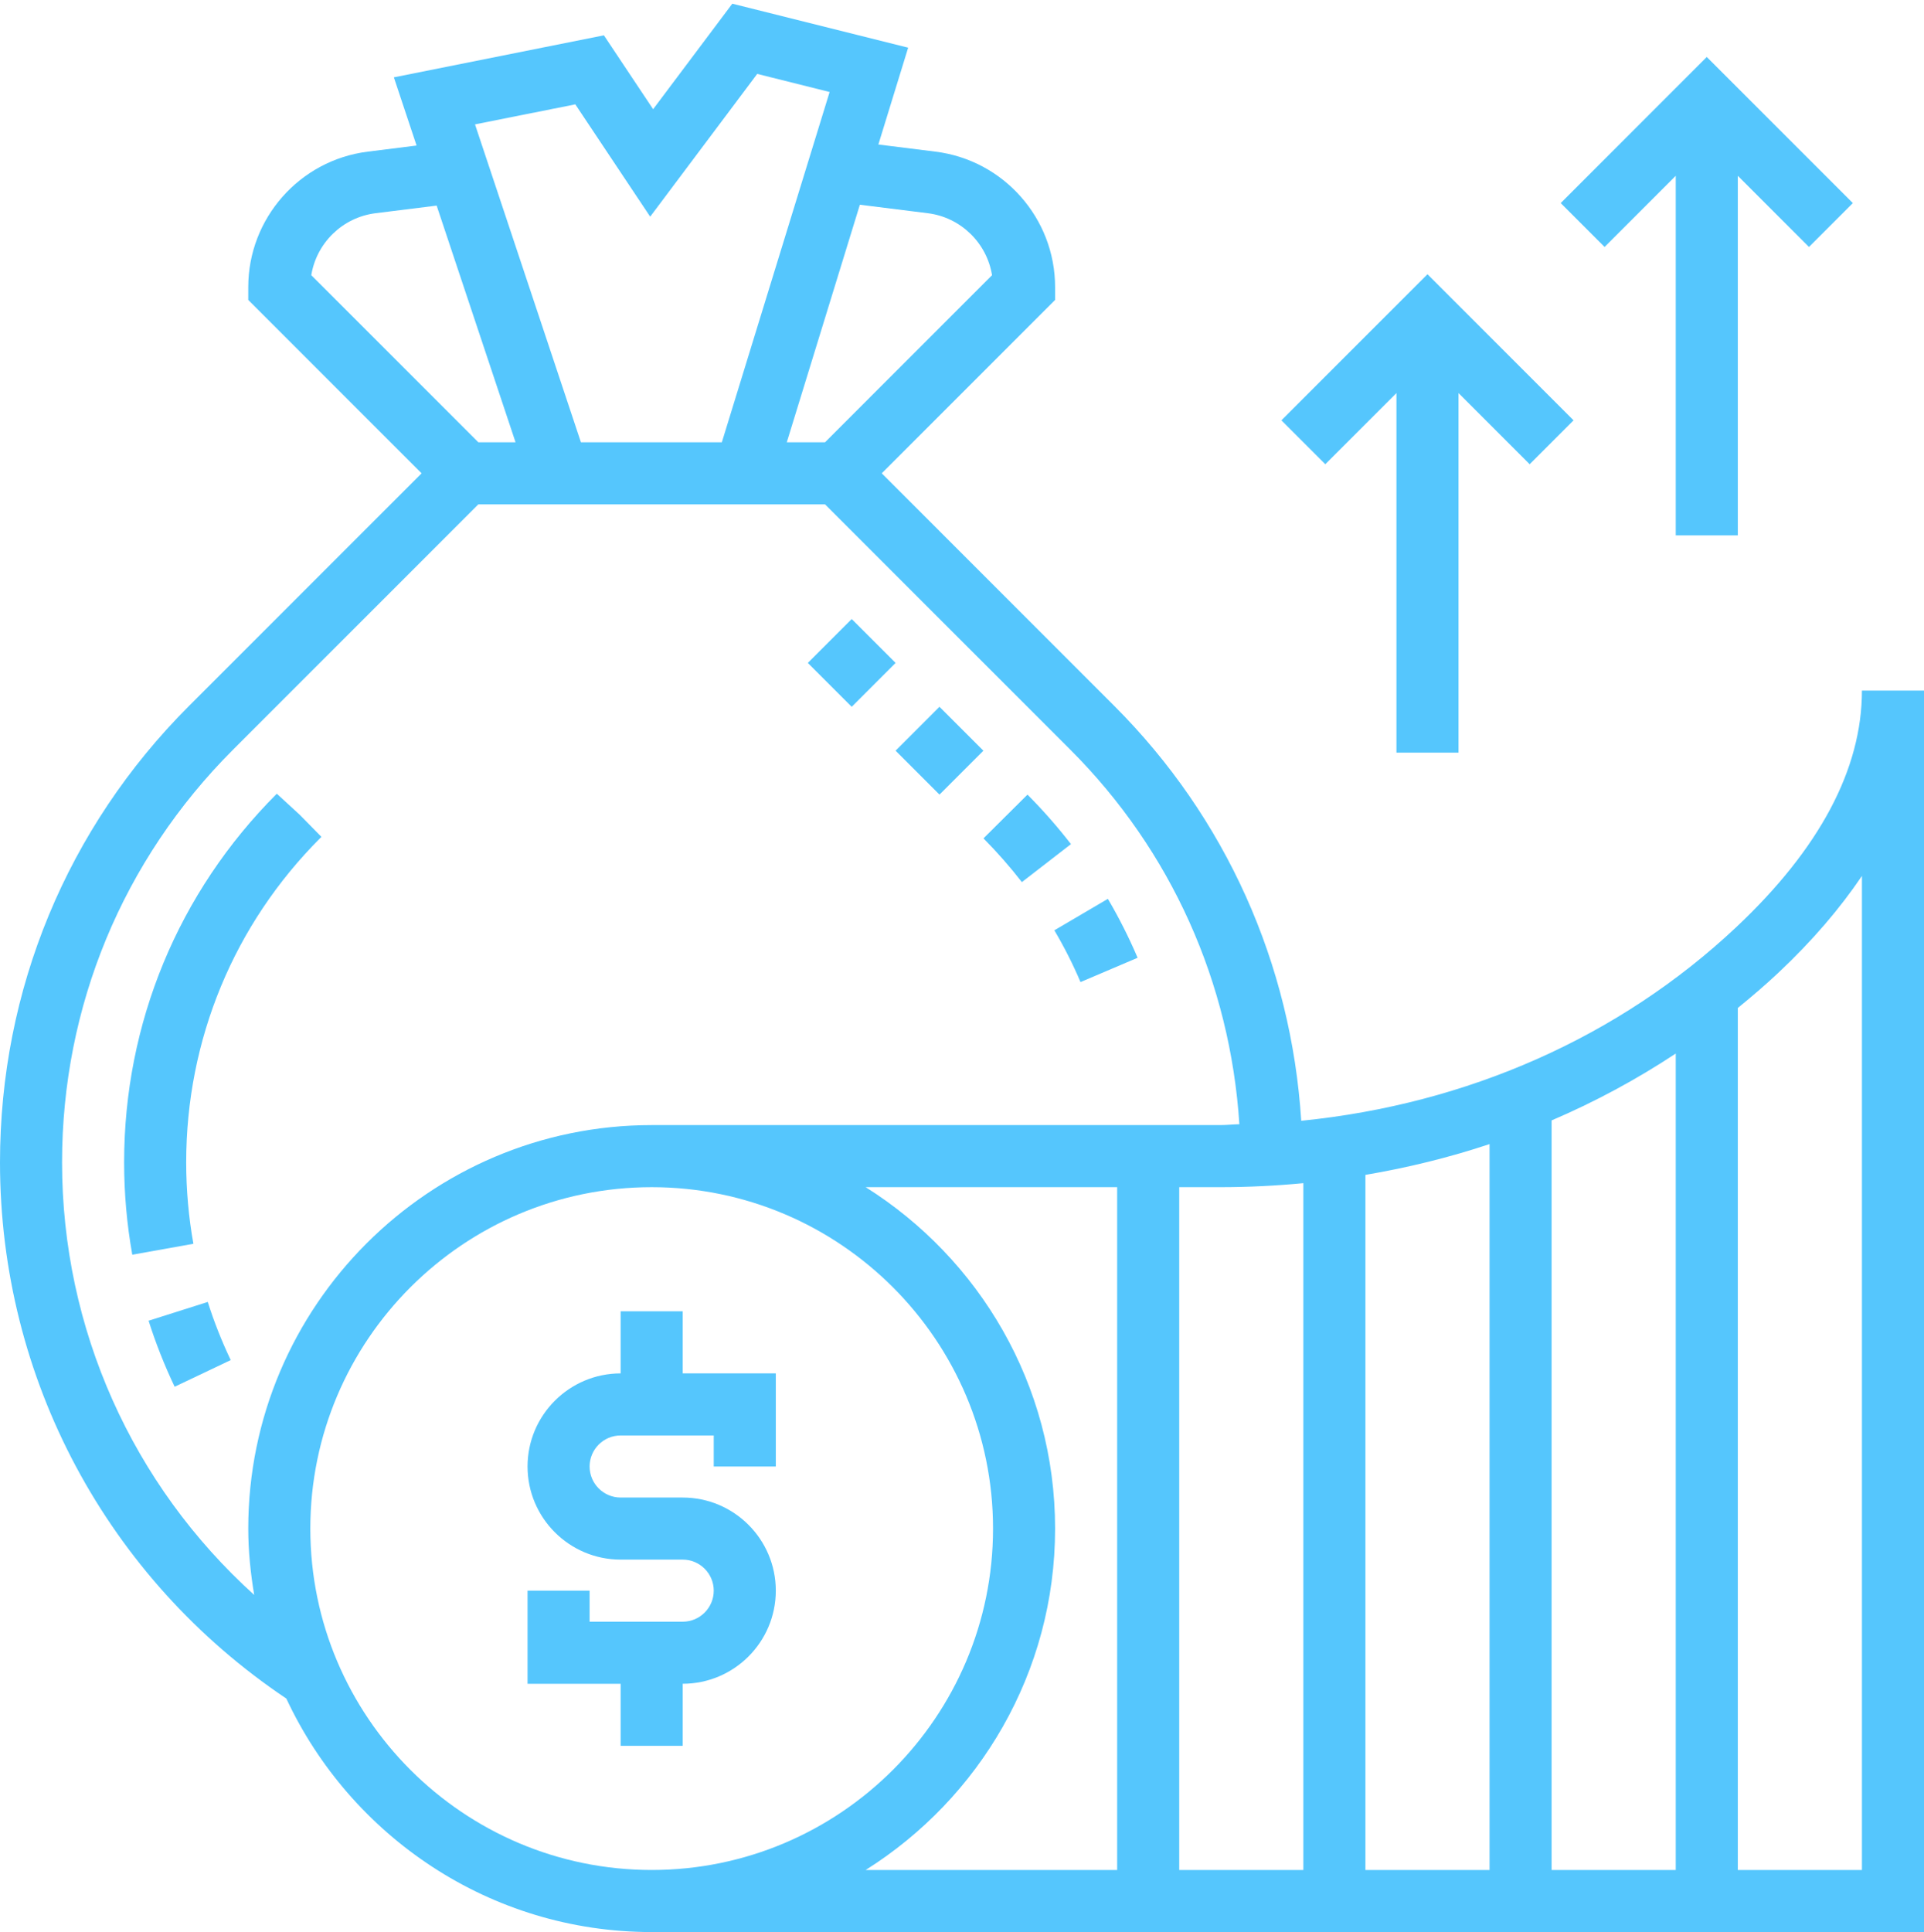
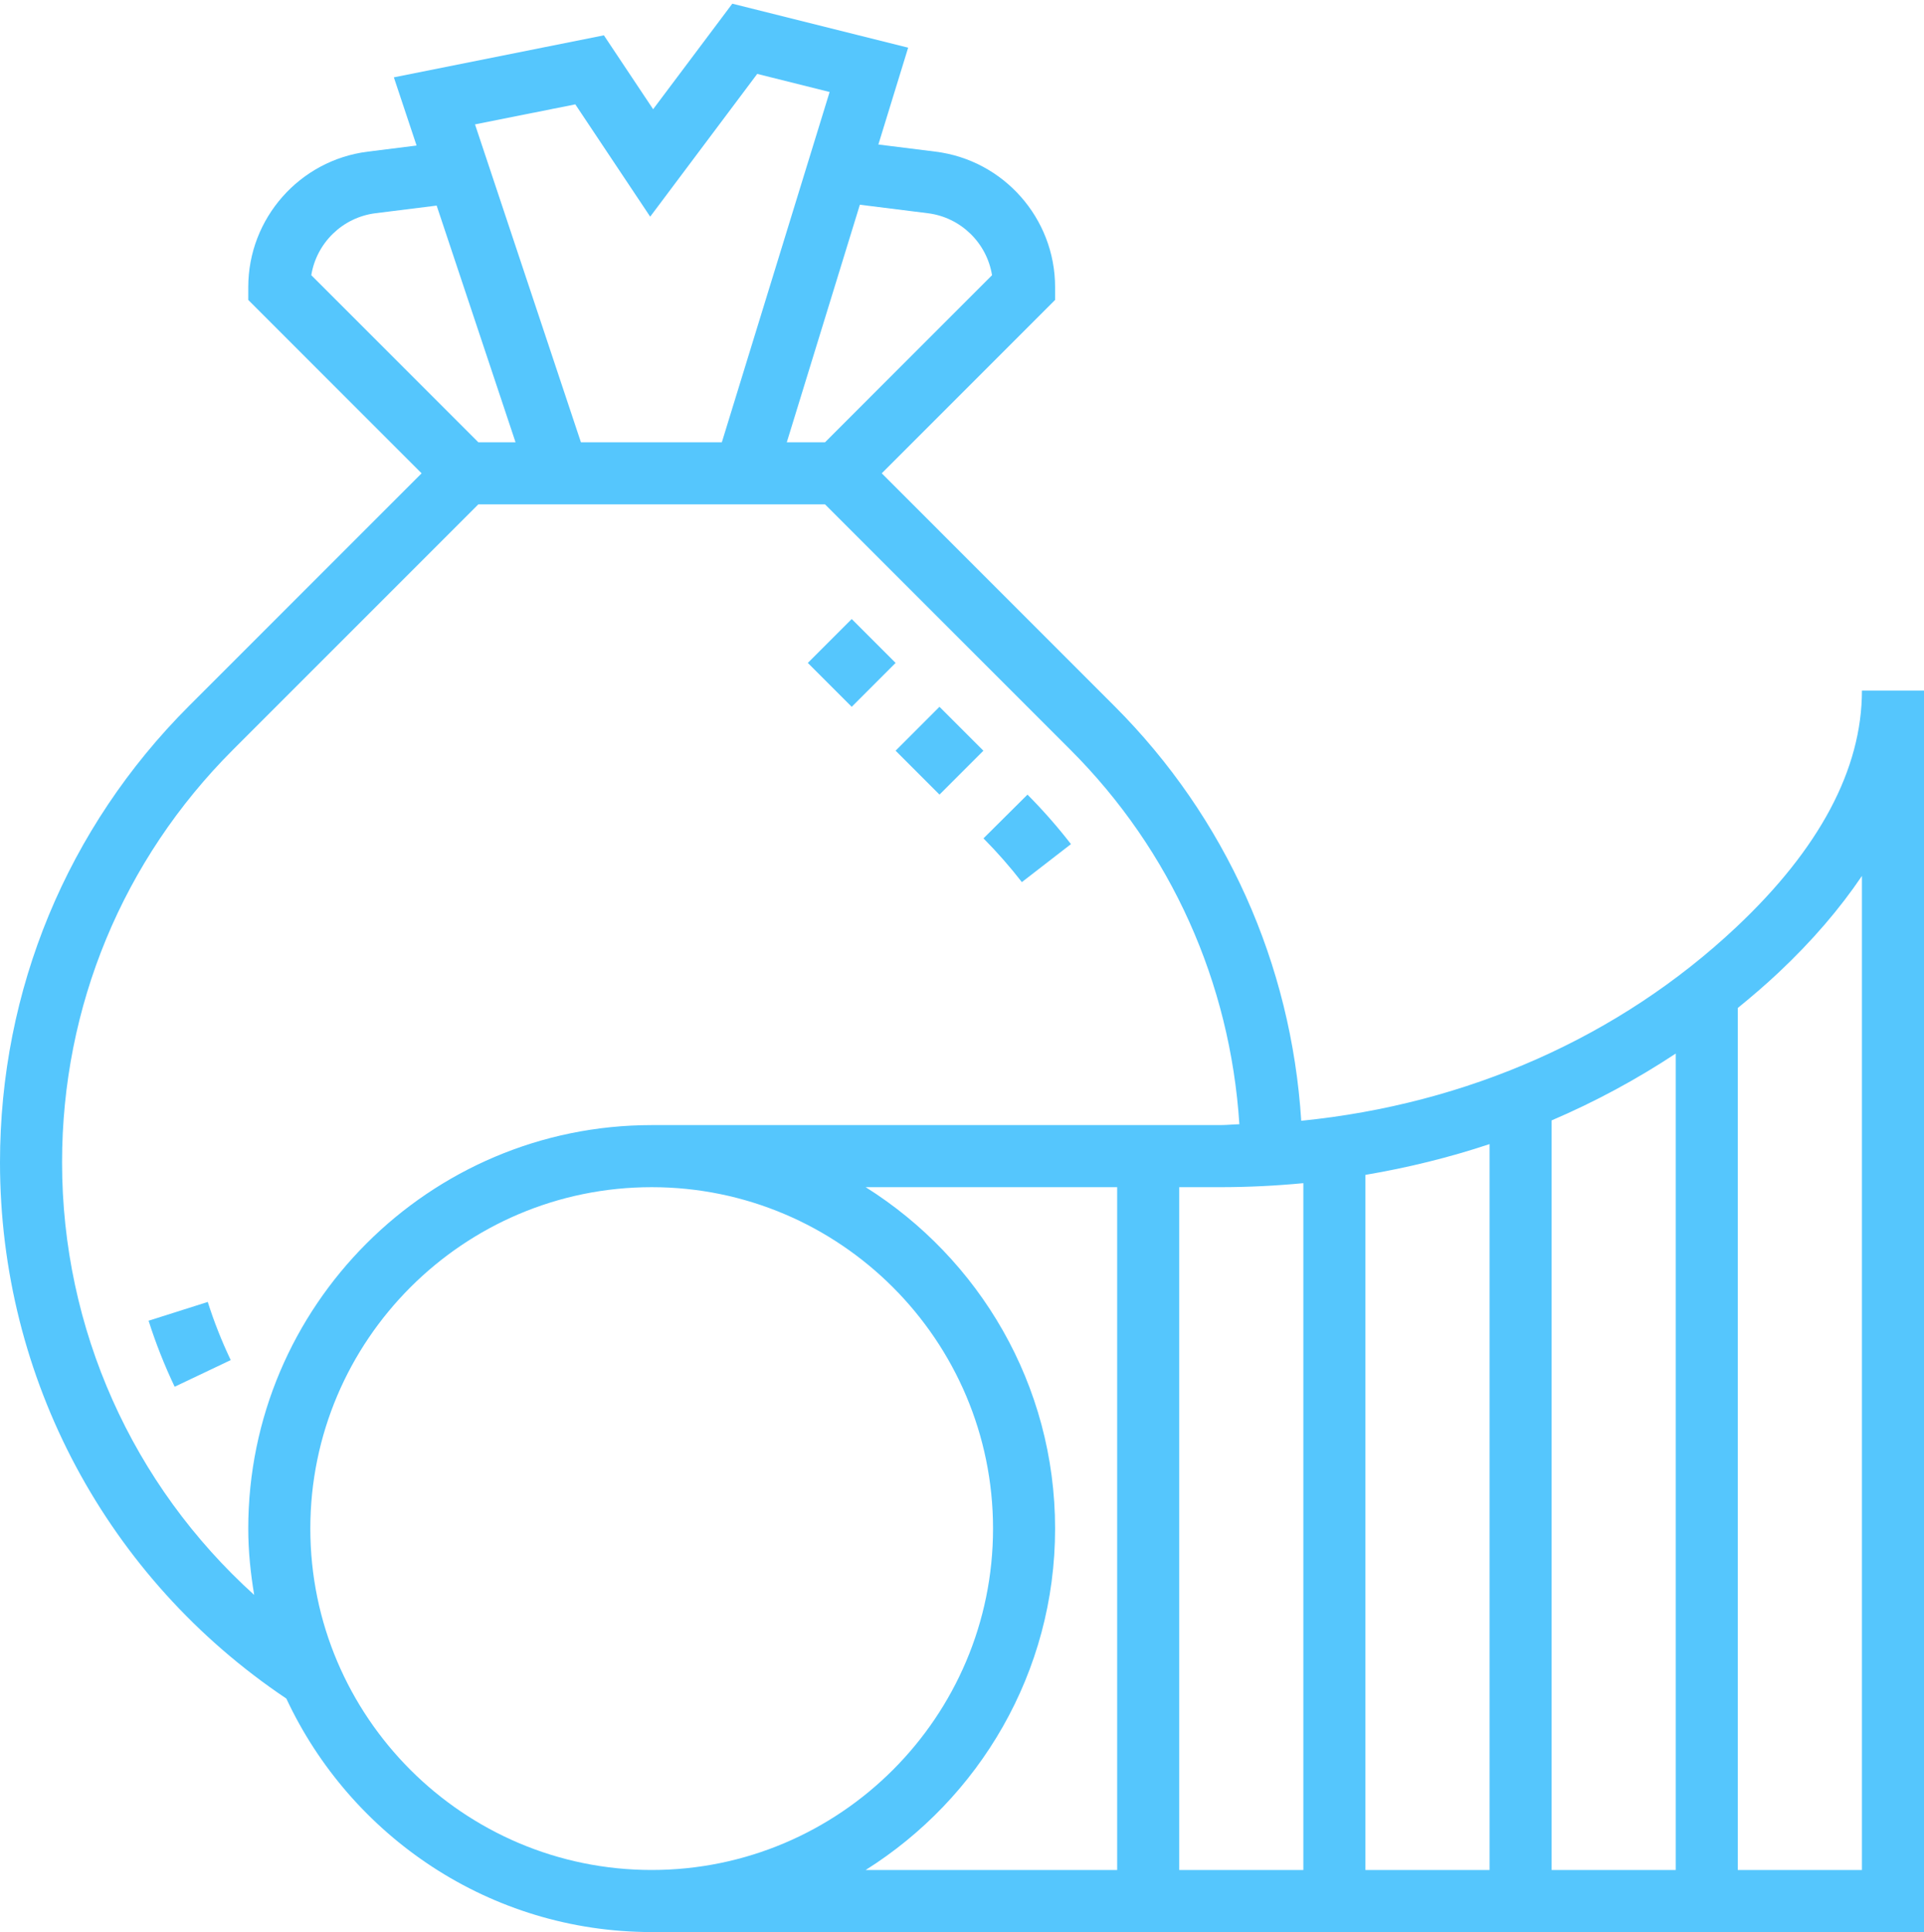
<svg xmlns="http://www.w3.org/2000/svg" width="496" height="498" viewBox="0 0 496 498" fill="none">
  <path d="M38.304 340.424C40.136 346.192 42.4 351.92 45.024 357.44L59.48 350.568C57.16 345.704 55.168 340.664 53.56 335.584L38.304 340.424Z" fill="#55C6FD" />
-   <path d="M82.864 215.704L77.256 210L71.36 204.584C45.976 229.968 32 263.712 32 299.608C32 307.584 32.704 315.592 34.104 323.408L49.856 320.592C48.624 313.704 48 306.648 48 299.608C48 267.984 60.312 238.256 82.624 215.944L82.864 215.704Z" fill="#55C6FD" />
  <path d="M208.255 170.874L219.569 159.56L230.883 170.874L219.569 182.187L208.255 170.874Z" fill="#55C6FD" />
  <path d="M230.878 193.494L242.191 182.18L253.511 193.5L242.197 204.814L230.878 193.494Z" fill="#55C6FD" />
-   <path d="M278.552 253.136L293.272 246.872C291.064 241.688 288.48 236.568 285.608 231.68L271.808 239.792C274.344 244.088 276.616 248.576 278.552 253.136Z" fill="#55C6FD" />
  <path d="M263.432 227.368L276.088 217.576C272.656 213.136 268.888 208.848 264.88 204.816L253.536 216.096C257.072 219.664 260.4 223.456 263.432 227.368Z" fill="#55C6FD" />
-   <path d="M176 338H160V354C146.768 354 136 364.768 136 378C136 391.232 146.768 402 160 402H176C180.416 402 184 405.592 184 410C184 414.408 180.416 418 176 418H152V410H136V434H160V450H176V434C189.232 434 200 423.232 200 410C200 396.768 189.232 386 176 386H160C155.584 386 152 382.408 152 378C152 373.592 155.584 370 160 370H184V378H200V354H176V338Z" fill="#55C6FD" />
  <path d="M480 178C480 198.248 469.08 218.792 447.536 239.04C417.416 267.344 378.192 284.616 335.456 288.888C332.88 248.496 316.08 210.776 287.264 181.96L227.312 122L272 77.312V74C272 56.288 258.752 41.28 241.176 39.088L226.44 37.248L234.12 12.288L188.784 0.952L168.376 28.152L155.68 9.104L101.536 19.936L107.392 37.512L94.808 39.088C77.248 41.28 64 56.288 64 74V77.312L108.688 122L48.736 181.952C17.304 213.376 0 255.168 0 299.608C0 355.328 27.576 406.808 73.816 437.816C90.392 473.296 126.32 498 168 498H496V178H480ZM314.592 306C321.8 306 328.936 305.64 336 304.968V482H304V306H314.592ZM352 302.832C362.944 300.976 373.648 298.344 384 294.896V482H352V302.832ZM400 288.792C411.2 284 421.896 278.232 432 271.56V482H400V288.792ZM239.192 54.96C247.736 56.032 254.408 62.656 255.744 70.936L212.688 114H202.832L221.672 52.768L239.192 54.96ZM148.312 26.896L167.616 55.848L195.208 19.048L213.872 23.712L186.088 114H149.76L122.456 32.064L148.312 26.896ZM96.808 54.96L112.568 52.992L132.904 114H123.312L80.248 70.936C81.584 62.664 88.256 56.032 96.808 54.96ZM16 299.608C16 259.44 31.64 221.672 60.048 193.264L123.312 130H212.688L275.952 193.264C301.968 219.28 317.144 253.32 319.504 289.776C317.856 289.816 316.248 290 314.592 290H168C110.656 290 64 336.656 64 394C64 399.832 64.6 405.52 65.528 411.096C34.2 382.8 16 342.616 16 299.608ZM80 394C80 345.48 119.48 306 168 306C216.52 306 256 345.48 256 394C256 442.52 216.52 482 168 482C119.48 482 80 442.52 80 394ZM272 394C272 356.928 252.448 324.416 223.168 306H288V482H223.168C252.448 463.584 272 431.072 272 394ZM448 482V259.808C451.584 256.888 455.112 253.88 458.496 250.696C467.2 242.512 474.312 234.192 480 225.776V482H448Z" fill="#55C6FD" />
-   <path d="M432 45.312V138H448V45.312L466.344 63.656L477.656 52.344L440 14.688L402.344 52.344L413.656 63.656L432 45.312Z" fill="#55C6FD" />
-   <path d="M360 101.312V194H376V101.312L394.344 119.656L405.656 108.344L368 70.688L330.344 108.344L341.656 119.656L360 101.312Z" fill="#55C6FD" />
</svg>